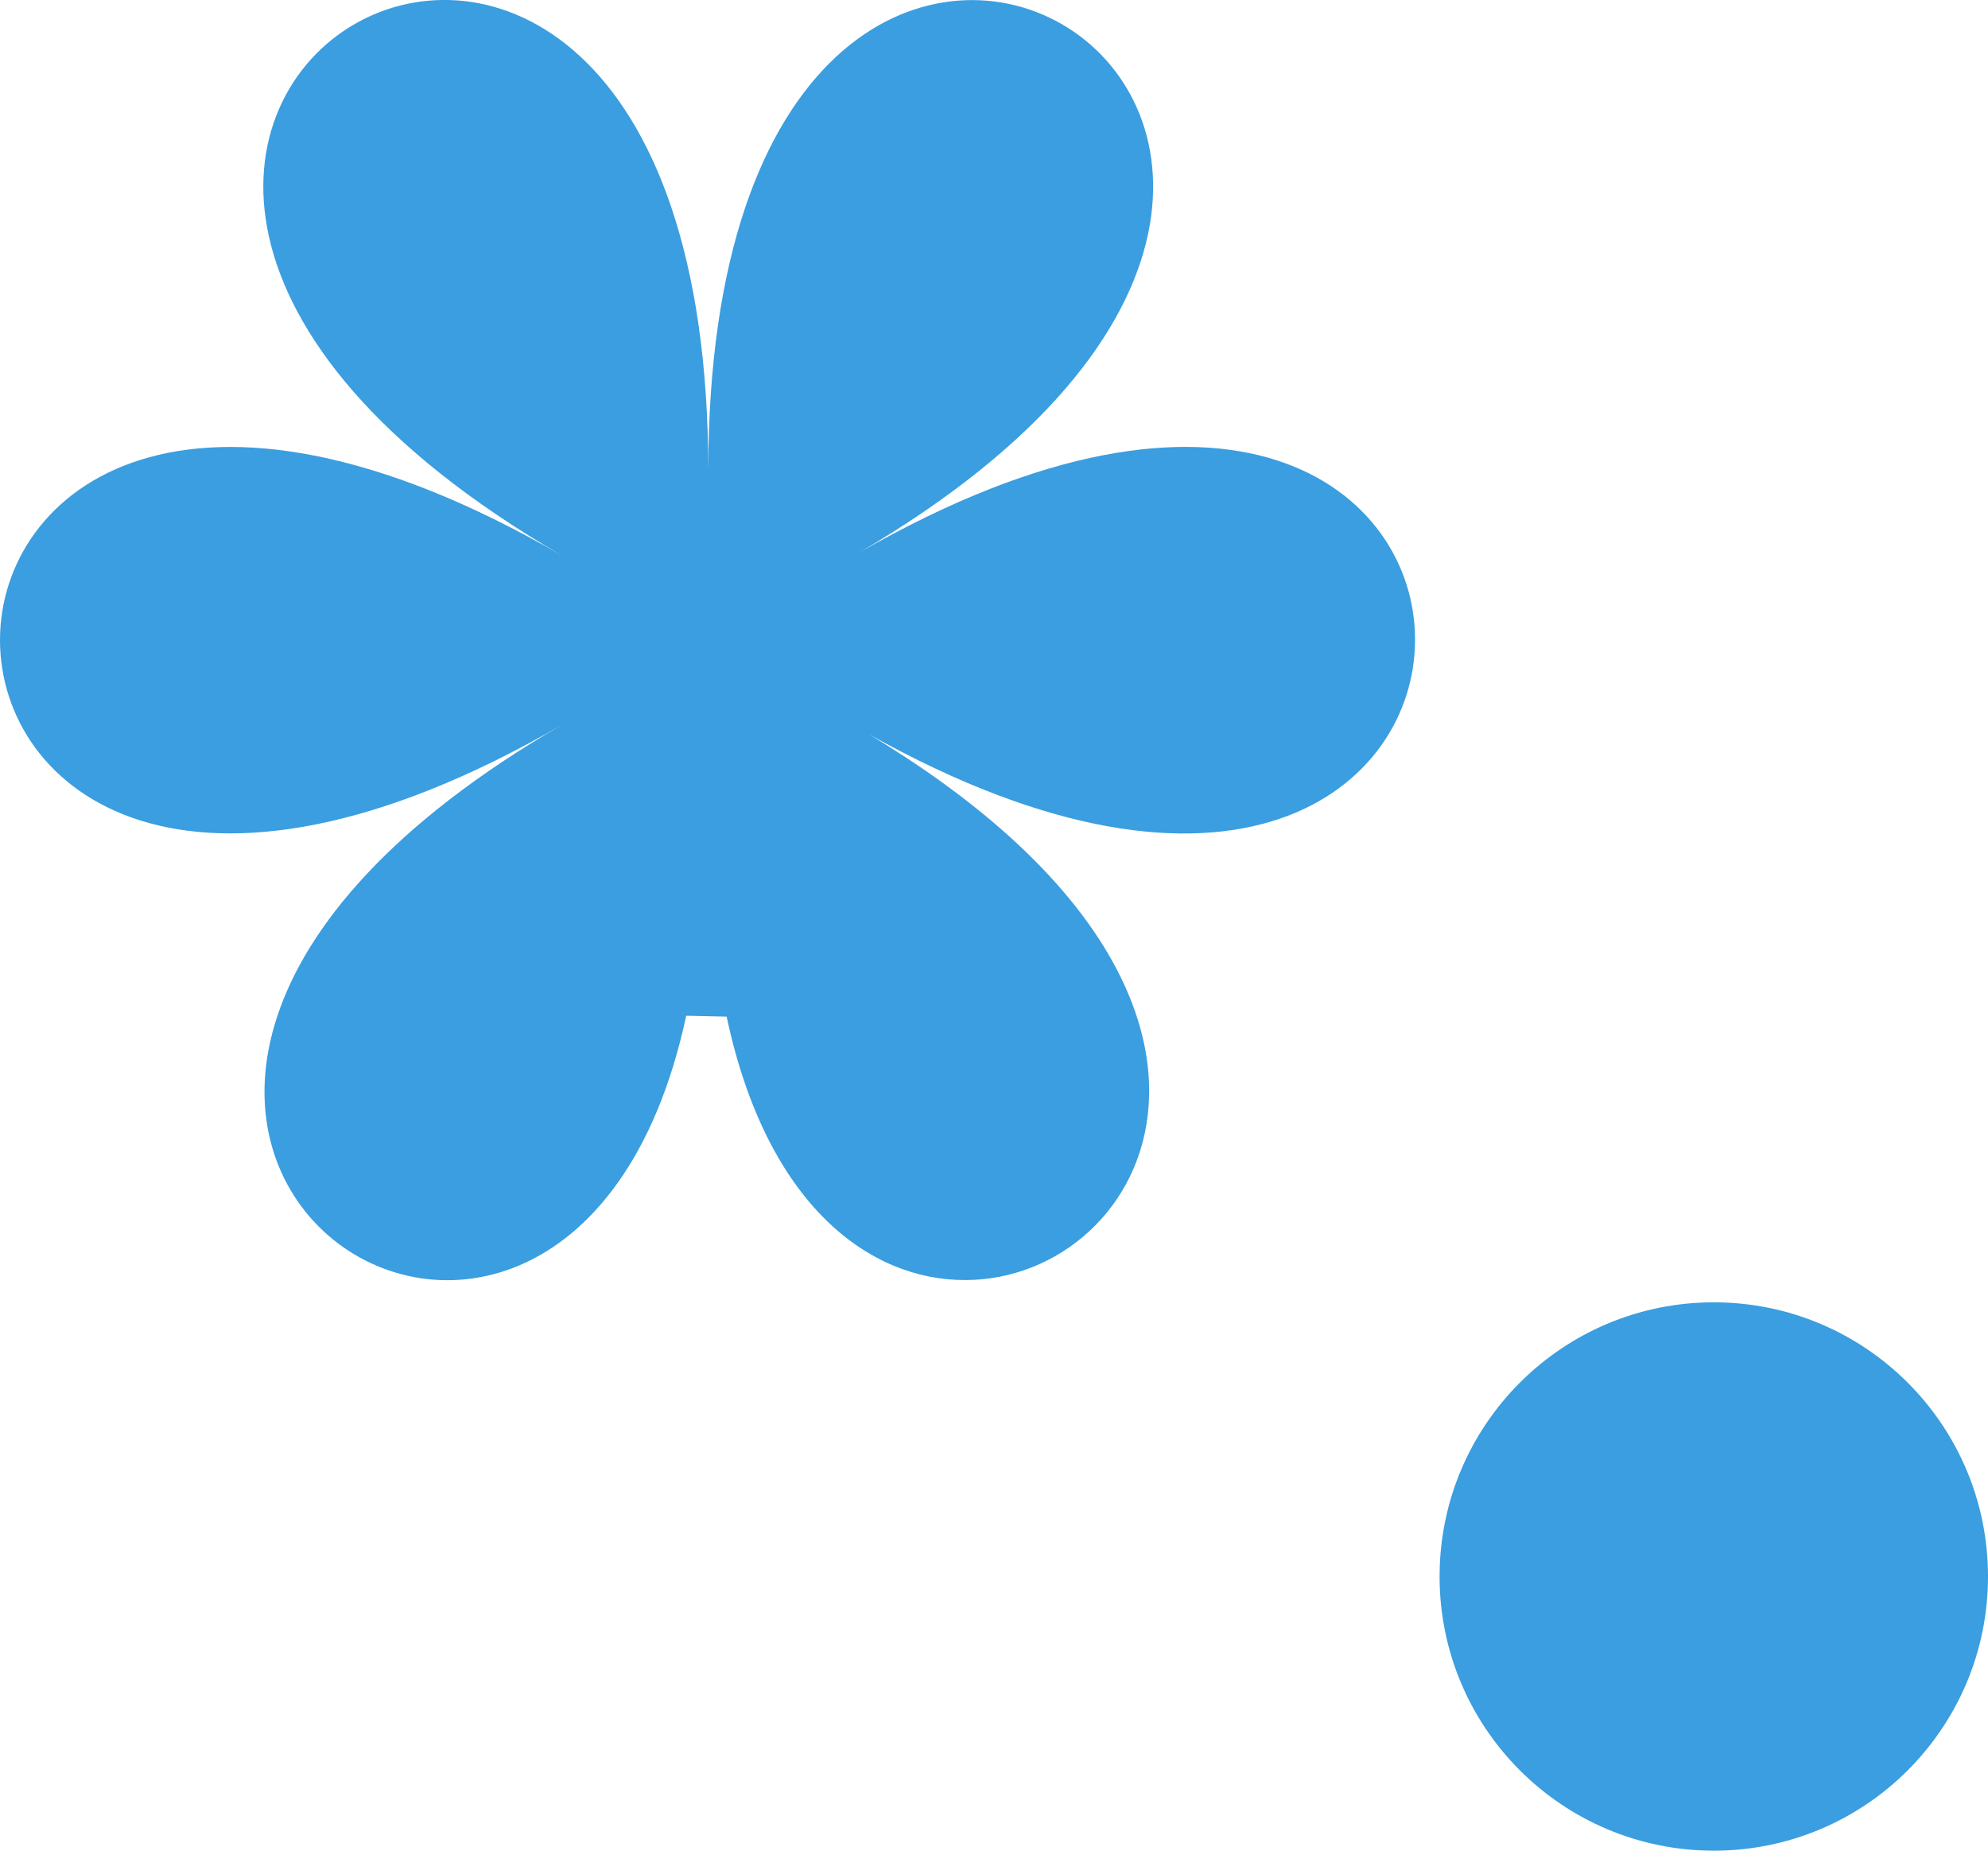
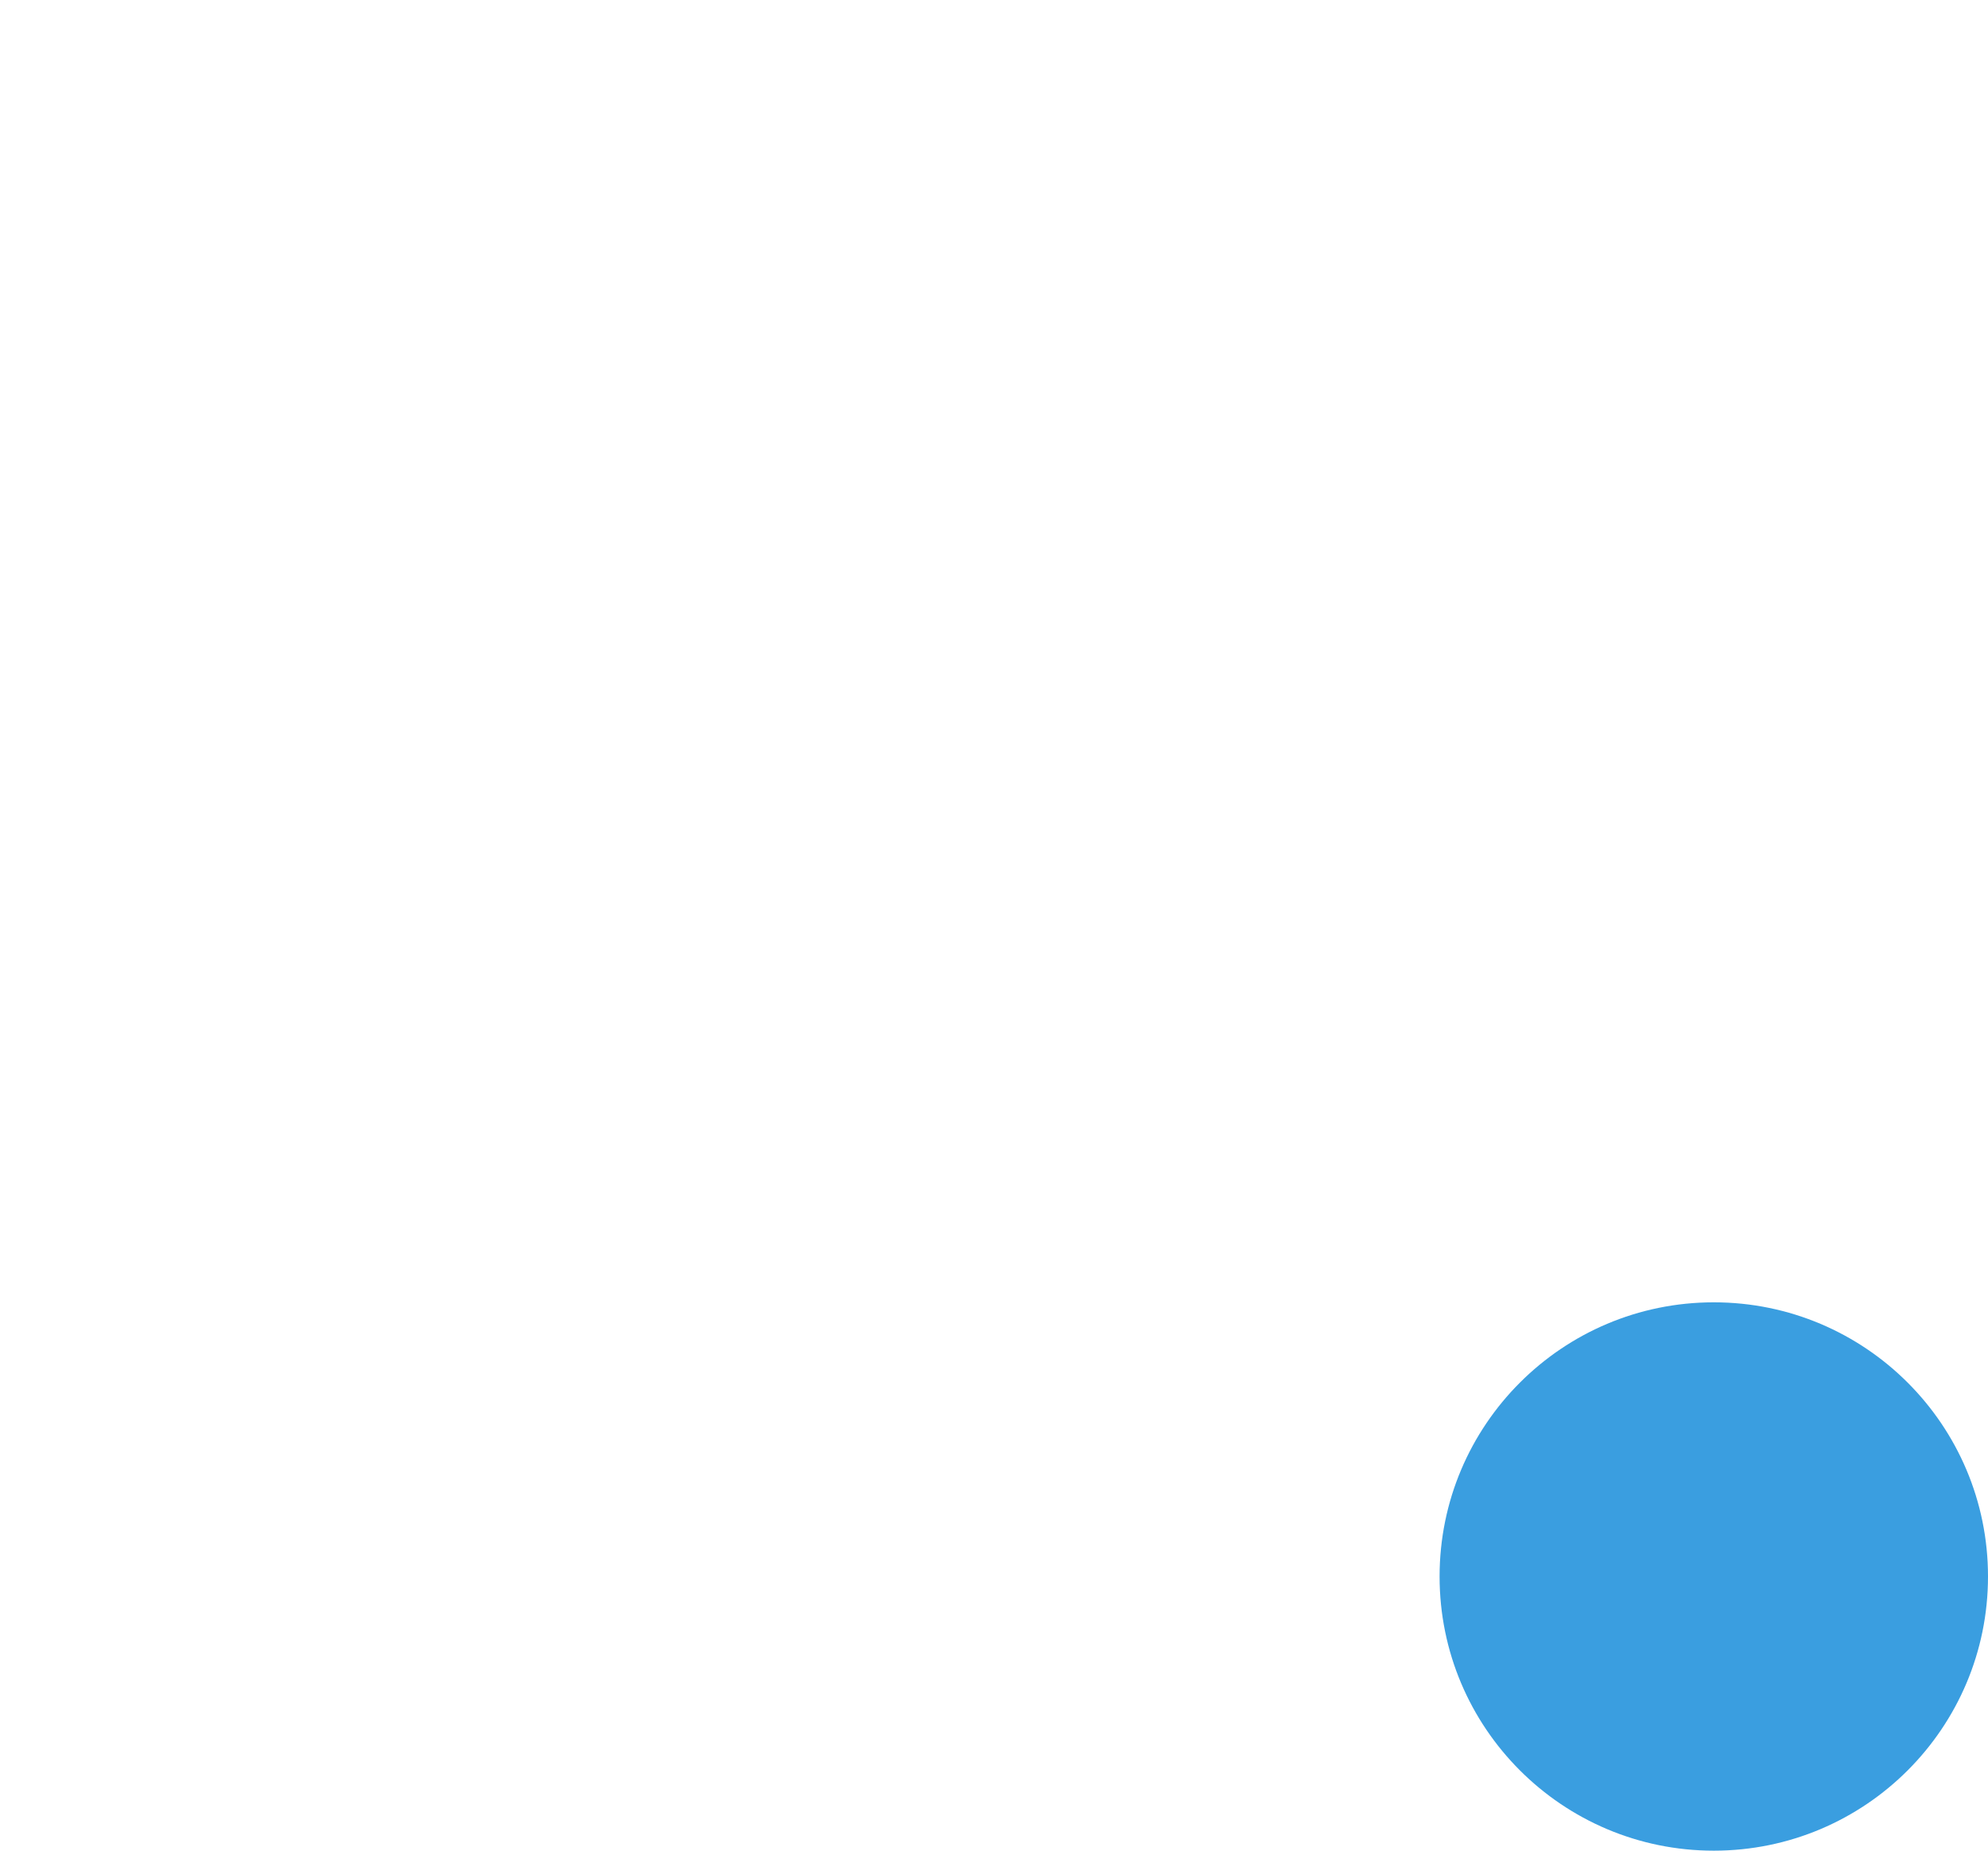
<svg xmlns="http://www.w3.org/2000/svg" width="29" height="27" viewBox="0 0 29 27">
  <g id="グループ_75" data-name="グループ 75" transform="translate(-804 -5591)">
    <circle id="楕円形_8" data-name="楕円形 8" cx="4" cy="4" r="4" transform="translate(825 5610)" fill="#3a9ee0" />
-     <path id="合体_2" data-name="合体 2" d="M10.6,14.832l-.59-.013C8.236,23.1-1.73,16.327,8.2,10.573,2.728,13.743,0,11.541,0,9.338s2.738-4.4,8.2-1.231C-2.727,1.761,10.334-5.812,10.332,6.874c0-12.653,12.992-5.146,2.21,1.183h0c5.41-3.1,8.108-.906,8.1,1.283-.005,2.169-2.662,4.338-7.962,1.375l0,0c6.3,3.792,4.105,7.96,1.4,7.96C12.7,18.68,11.188,17.6,10.6,14.832Z" transform="translate(804 5591)" fill="#3a9ee0" />
  </g>
</svg>